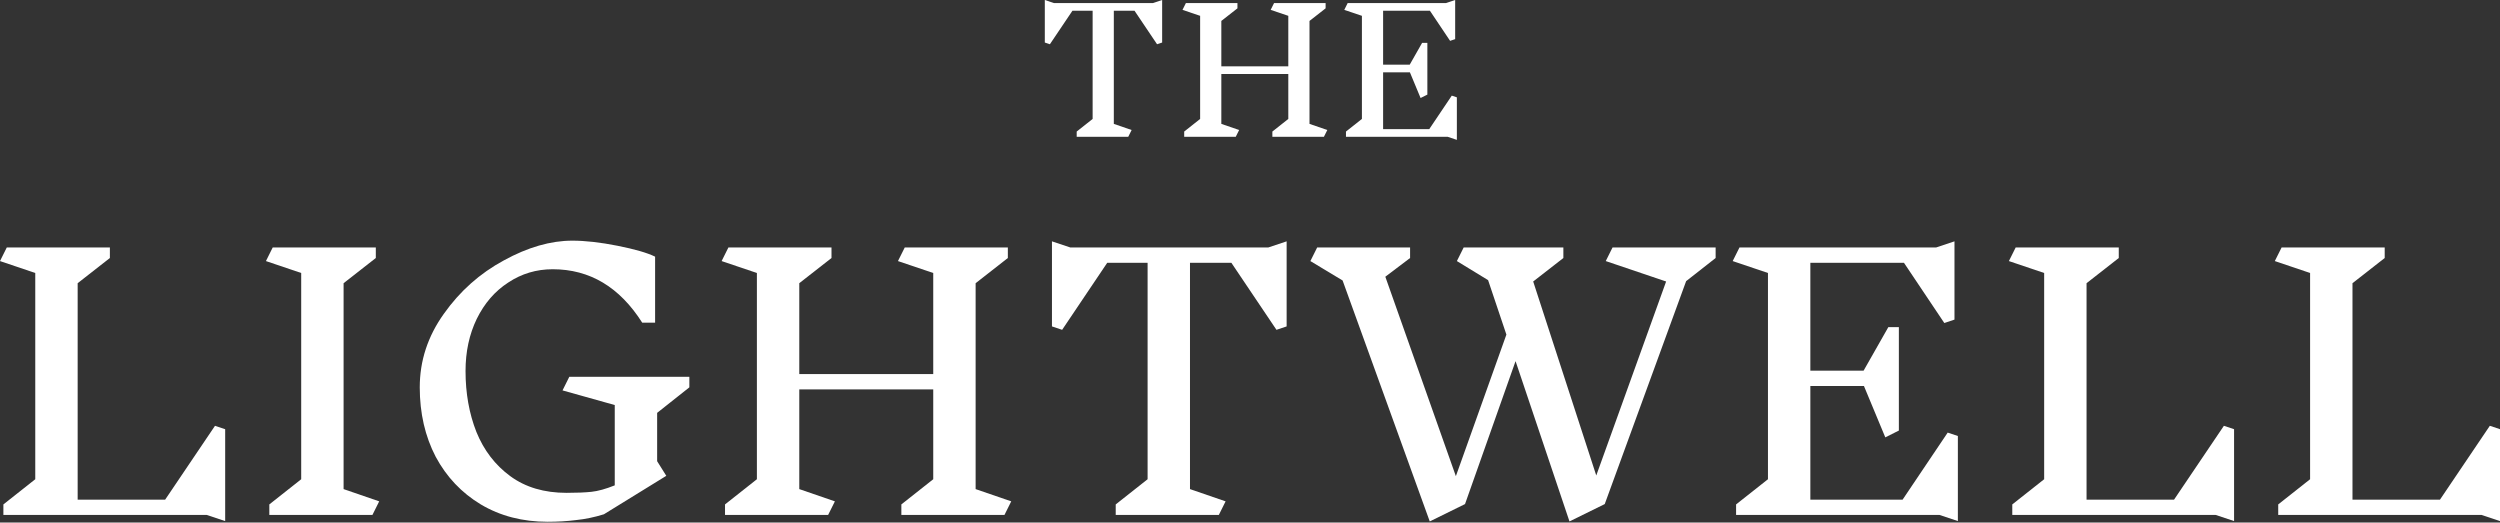
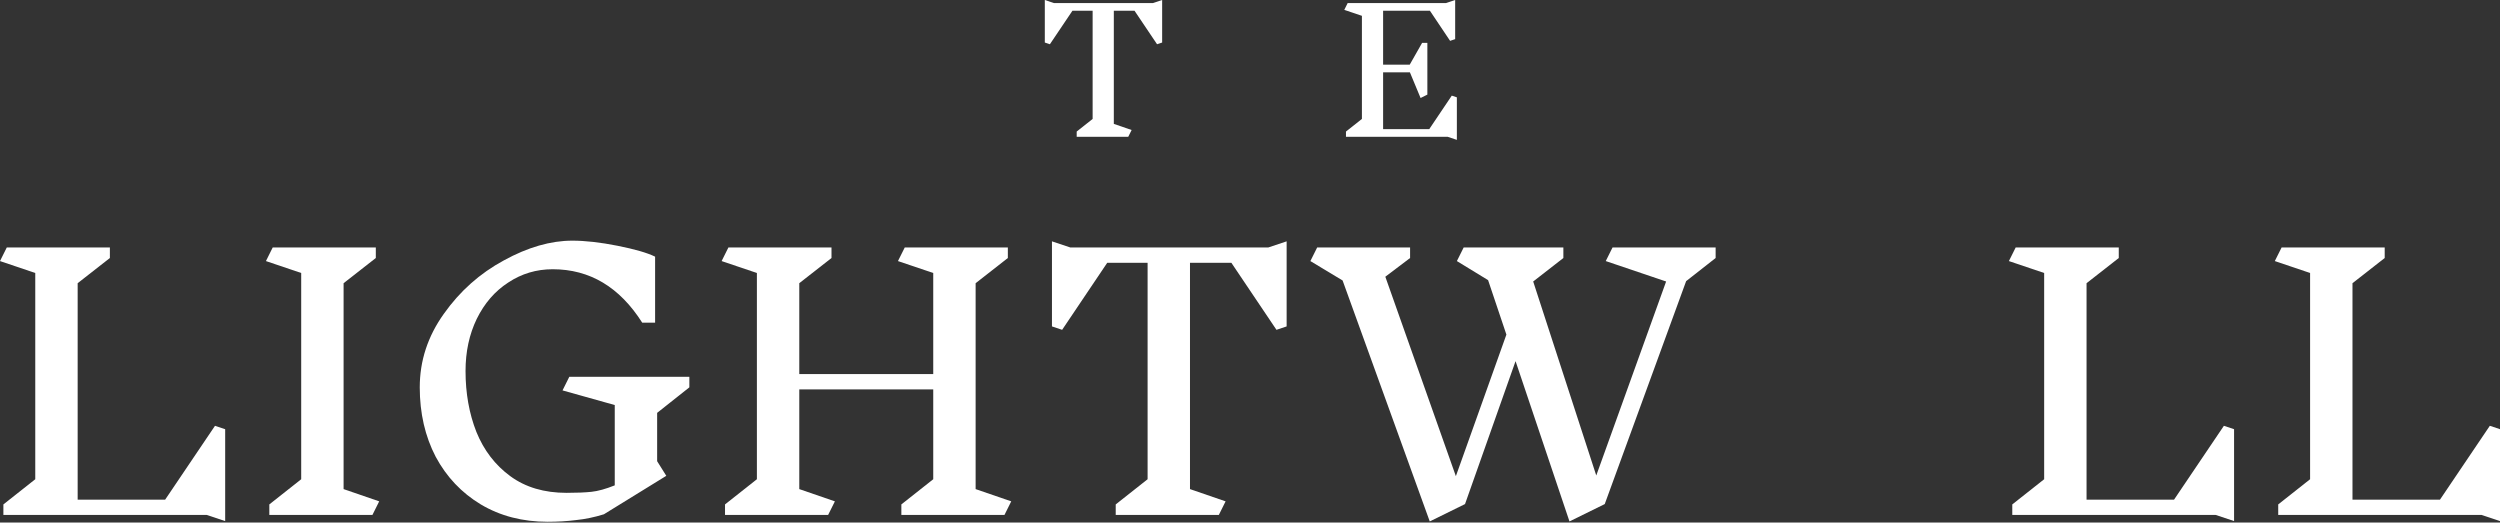
<svg xmlns="http://www.w3.org/2000/svg" width="488" height="102" viewBox="0 0 488 102" fill="none">
  <rect x="0" y="0" width="488" height="102" fill="#333333" stroke="none" />
  <path d="M40.38 100.521H0.662V98.462L6.884 93.546V53.287L0 50.962L1.324 48.304H21.448V50.364L15.159 55.28V97.532H32.238L41.968 83.116L43.954 83.78V101.717L40.38 100.521Z" fill="white" />
  <path d="M72.695 100.521H52.572V98.462L58.794 93.546V53.287L51.91 50.962L53.234 48.304H73.358V50.364L67.069 55.28V95.472L74.019 97.864L72.695 100.521Z" fill="white" />
  <path d="M128.274 90.025L130.061 92.881L117.881 100.388C116.027 100.964 114.218 101.341 112.453 101.518C110.732 101.739 108.878 101.85 106.892 101.85C101.994 101.85 97.647 100.72 93.851 98.462C90.1 96.203 87.166 93.103 85.047 89.161C82.973 85.175 81.936 80.658 81.936 75.609C81.936 70.427 83.503 65.644 86.636 61.259C89.769 56.83 93.675 53.353 98.353 50.829C103.031 48.26 107.488 46.976 111.724 46.976C114.24 46.976 117.175 47.308 120.529 47.972C123.883 48.637 126.332 49.345 127.876 50.098V62.986H125.361C120.948 56.033 115.123 52.556 107.885 52.556C104.708 52.556 101.817 53.42 99.213 55.147C96.61 56.83 94.558 59.2 93.057 62.255C91.601 65.267 90.873 68.655 90.873 72.42C90.873 76.76 91.579 80.724 92.991 84.311C94.447 87.899 96.654 90.778 99.611 92.948C102.567 95.118 106.23 96.203 110.599 96.203C112.541 96.203 114.152 96.137 115.431 96.004C116.711 95.871 118.234 95.45 119.999 94.742V79.063L109.805 76.207L111.129 73.549H134.562V75.609L128.274 80.591V90.025Z" fill="white" />
  <path d="M196.069 100.521H175.945V98.462L182.168 93.546V76.007H156.02V95.472L162.971 97.864L161.647 100.521H141.523V98.462L147.746 93.546V53.287L140.861 50.962L142.185 48.304H162.309V50.364L156.02 55.28V73.018H182.168V53.287L175.283 50.962L176.607 48.304H196.731V50.364L190.442 55.28V95.472L197.393 97.864L196.069 100.521Z" fill="white" />
  <path d="M251.151 63.717L249.165 64.381L240.361 51.294H232.285V95.472L239.236 97.864L237.912 100.521H217.788V98.462L224.011 93.546V51.294H216.133L207.329 64.381L205.343 63.717V47.109L208.918 48.304H247.576L251.151 47.109V63.717Z" fill="white" />
  <path d="M329.132 54.881L313.245 98.395L306.361 101.783L295.836 70.493L285.972 98.395L279.088 101.783L262.076 54.748L255.787 50.962L257.111 48.304H275.249V50.364L270.416 54.018L284.185 92.948L294.048 65.311L290.474 54.682L284.384 50.962L285.708 48.304H305.169V50.364L299.278 54.948L311.59 92.815L325.227 54.948L313.444 50.962L314.768 48.304H334.891V50.364L329.132 54.881Z" fill="white" />
-   <path d="M378.602 100.521H338.884V98.462L345.106 93.546V53.287L338.222 50.962L339.546 48.304H377.94L381.514 47.109V62.388L379.529 63.053L371.651 51.294H353.381V72.353H363.774L368.606 63.85H370.658V84.046L368.01 85.374L363.84 75.343H353.381V97.532H371.386L380.19 84.444L382.176 85.109V101.717L378.602 100.521Z" fill="white" />
  <path d="M432.516 100.521H392.798V98.462L399.02 93.546V53.287L392.136 50.962L393.46 48.304H413.583V50.364L407.295 55.28V97.532H424.373L434.104 83.116L436.09 83.78V101.717L432.516 100.521Z" fill="white" />
  <path d="M484.425 100.521H444.708V98.462L450.93 93.546V53.287L444.046 50.962L445.37 48.304H465.493V50.364L459.205 55.28V97.532H476.283L486.014 83.116L488 83.78V101.717L484.425 100.521Z" fill="white" />
  <path d="M226.851 8.304L225.858 8.636L221.456 2.093H217.418V24.182L220.894 25.378L220.232 26.706H210.17V25.677L213.281 23.218V2.093H209.342L204.94 8.636L203.947 8.304V0L205.735 0.598H225.064L226.851 0V8.304Z" fill="white" />
-   <path d="M258.428 26.706H248.366V25.677L251.477 23.218V14.449H238.404V24.182L241.879 25.378L241.217 26.706H231.155V25.677L234.266 23.218V3.089L230.824 1.927L231.486 0.598H241.548V1.628L238.404 4.086V12.954H251.477V3.089L248.035 1.927L248.697 0.598H258.759V1.628L255.615 4.086V24.182L259.09 25.378L258.428 26.706Z" fill="white" />
  <path d="M282.593 26.706H262.734V25.677L265.845 23.218V3.089L262.403 1.927L263.065 0.598H282.262L284.049 0V7.64L283.057 7.972L279.118 2.093H269.983V12.622H275.179L277.595 8.371H278.621V18.468L277.297 19.133L275.212 14.117H269.983V25.212H278.985L283.387 18.668L284.38 19V27.304L282.593 26.706Z" fill="white" />
</svg>